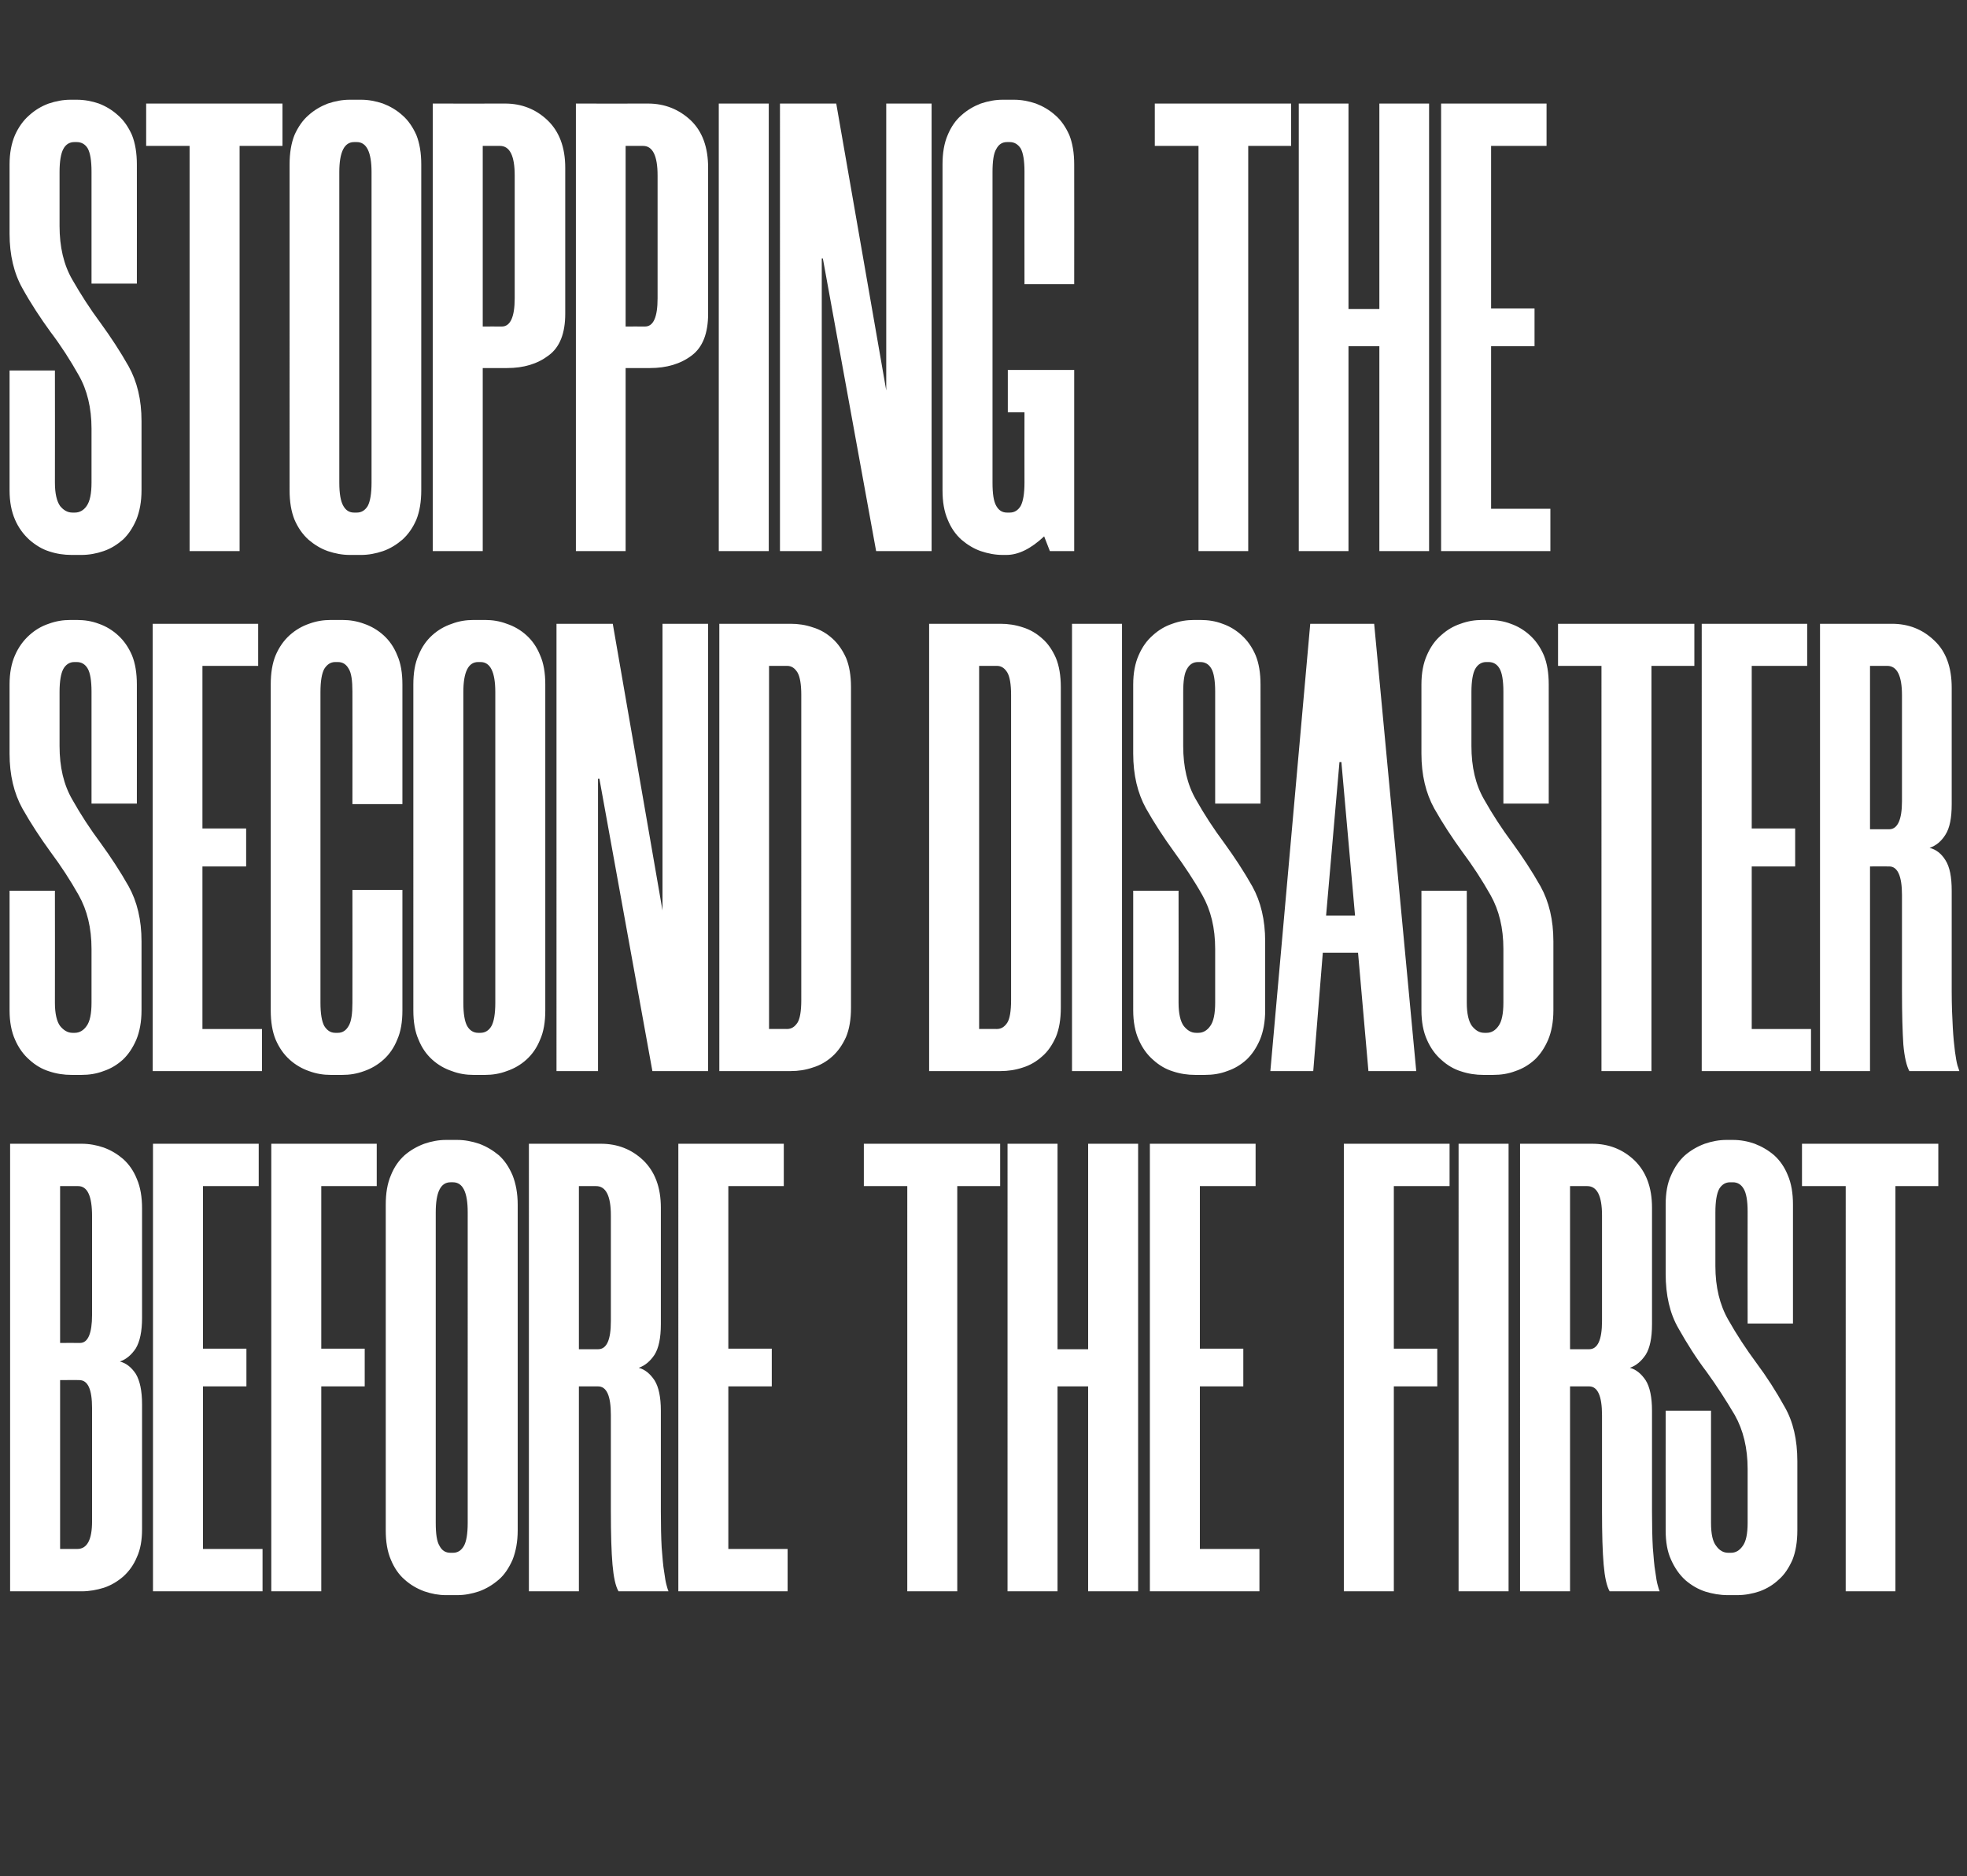
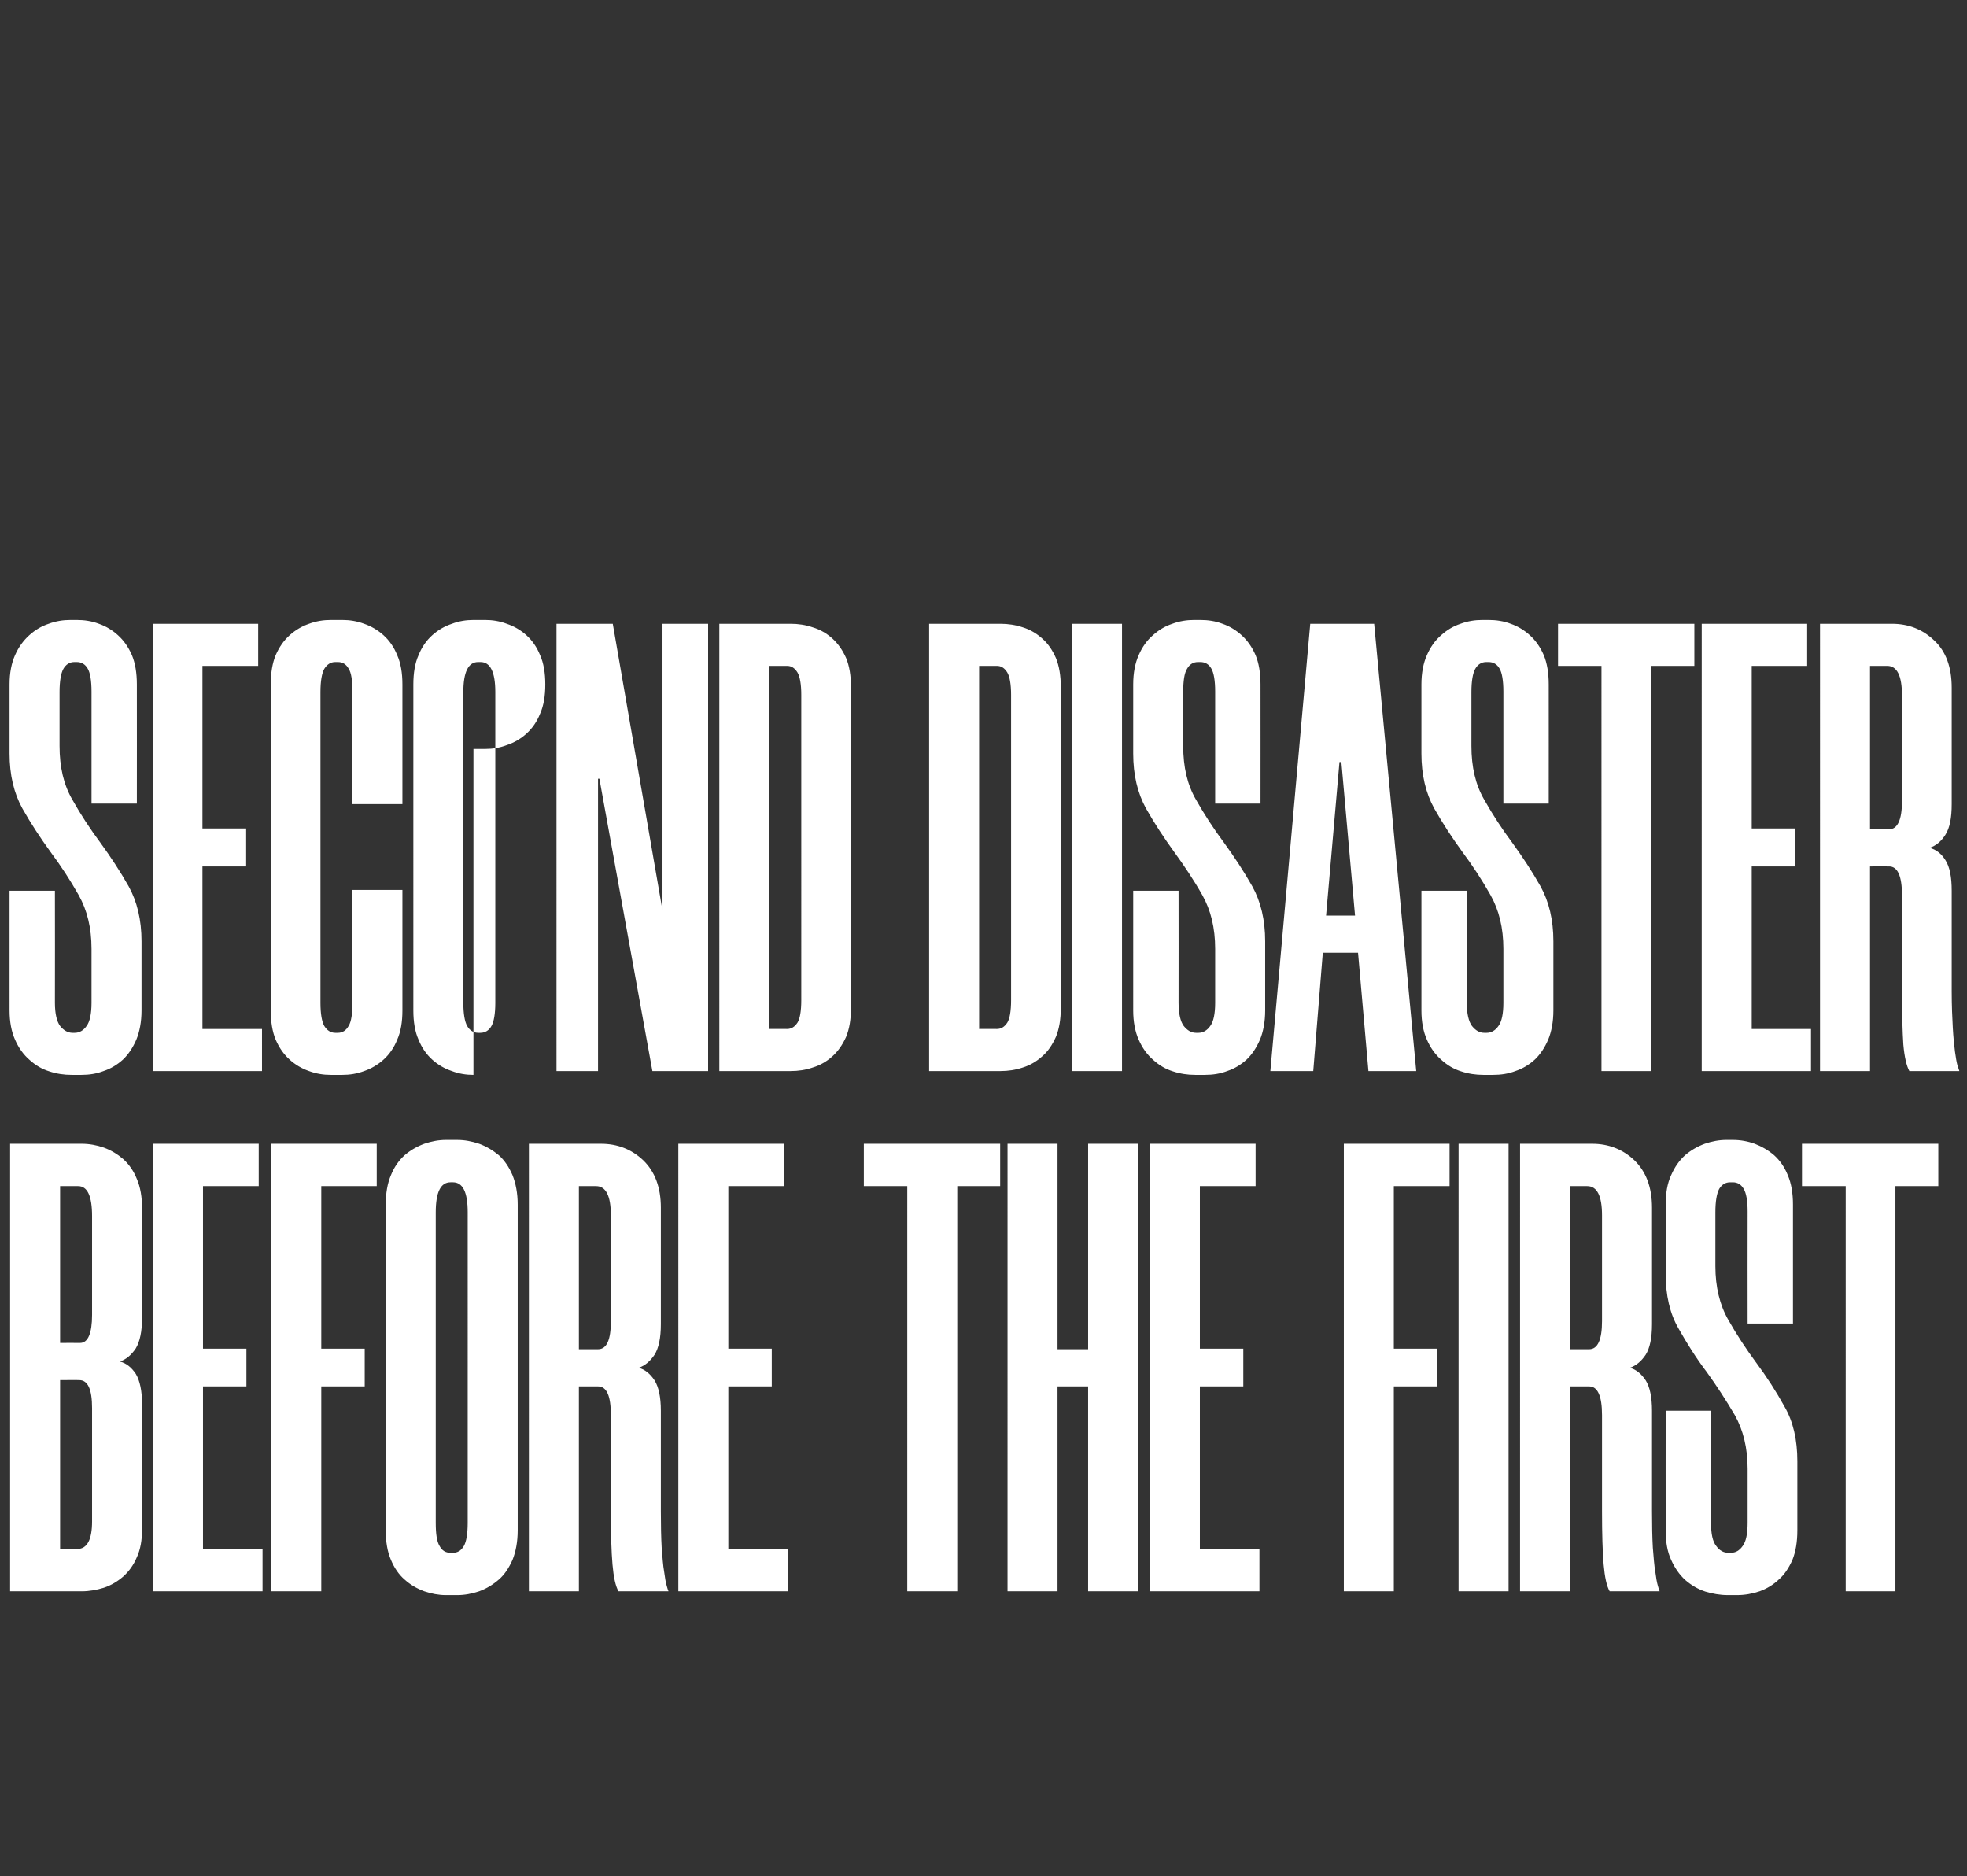
<svg xmlns="http://www.w3.org/2000/svg" version="1.1" width="720px" height="686.6px" viewBox="0 -26 720 686.6" style="top:-26px">
  <rect x="0" y="-26" width="720" height="686.6" fill="#333333" stroke="none" />
  <desc>Stopping the second disaster before the first</desc>
  <defs />
  <g id="Polygon10491">
    <path d="m52 456.3c0 5-.8 8.7-2.3 11.2c-1.6 2.4-3.5 4-5.8 4.8c2.3.6 4.2 2.1 5.8 4.5c1.5 2.5 2.3 6.2 2.3 11.2v45.6c0 4.1-.6 7.5-1.9 10.3c-1.2 2.9-2.9 5.2-5 7.1c-2.1 1.8-4.4 3.2-7.1 4.1c-2.6.8-5.3 1.3-8.1 1.3c-.04-.04-26.2 0-26.2 0V392.6s26.16.01 26.2 0c2.8 0 5.5.5 8.1 1.4c2.7 1 5 2.4 7.1 4.2c2.1 1.9 3.8 4.3 5 7.3c1.3 3 1.9 6.6 1.9 10.8v40zm-18.3 33.1c0-6.9-1.5-10.3-4.7-10.3c.05-.05-7 0-7 0v61.8h6.3c3.6 0 5.4-3.4 5.4-10.1v-41.4zm-4.4-23.9c2.9 0 4.4-3.5 4.4-10.3v-36.1c0-7.4-1.7-11-5.1-11c-.02-.03-6.6 0-6.6 0v57.4s7.28-.03 7.3 0zm45-57.4v59.5h15.9v13.8H74.3v59.5h21.8v15.5H56V392.6h38.7v15.5H74.3zm43.3 0v59.5h15.9v13.8h-15.9v75H99.3V392.6h38.6v15.5h-20.3zm45.6 149.7c-2.6 0-5.3-.5-7.9-1.4c-2.7-1-5.1-2.4-7.2-4.3c-2.1-1.8-3.8-4.3-5-7.2c-1.3-3-1.9-6.6-1.9-10.8V414.9c0-4.2.6-7.8 1.9-10.8c1.2-3 2.9-5.4 5-7.3c2.1-1.8 4.5-3.2 7.2-4.2c2.6-.9 5.3-1.4 7.9-1.4h4.2c2.7 0 5.3.5 8 1.4c2.7 1 5 2.4 7.2 4.2c2.1 1.9 3.7 4.3 5 7.3c1.2 3 1.9 6.6 1.9 10.8v119.2c0 4.2-.7 7.8-1.9 10.8c-1.3 2.9-2.9 5.4-5 7.2c-2.2 1.9-4.5 3.3-7.2 4.3c-2.7.9-5.3 1.4-8 1.4h-4.2zm1.7-151.1c-3.6 0-5.4 3.6-5.4 11v113.6c0 4.1.4 6.9 1.4 8.5c.9 1.7 2.2 2.5 4 2.5h.9c1.7 0 3-.8 4-2.5c.9-1.6 1.4-4.4 1.4-8.5V417.7c0-7.4-1.8-11-5.4-11h-.9zm77 52c0 5-.8 8.7-2.3 11.1c-1.6 2.4-3.5 4-5.8 4.8c2.3.6 4.2 2.2 5.8 4.6c1.5 2.4 2.3 6.1 2.3 11.1v36.8c0 5.3.1 9.7.3 13.3c.3 3.6.5 6.6.9 8.8c.3 2.3.6 4 .9 5c.3 1.1.5 1.8.7 2.2h-18.3c-1.1-1.9-1.8-5.2-2.2-9.8c-.4-4.6-.6-11.1-.6-19.5v-35.2c0-7-1.5-10.5-4.7-10.5h-7v75h-18.3V392.6s26.37.01 26.4 0c6 0 11.2 2 15.5 6.1c4.2 4.1 6.4 9.8 6.4 17.3v42.7zm-23 9.1c3.2 0 4.7-3.4 4.7-10.3v-38.7c0-7.1-1.8-10.7-5.4-10.7c.03-.03-6.3 0-6.3 0v59.7h7zm47.7-59.7v59.5h15.9v13.8h-15.9v59.5h21.7v15.5h-40V392.6h38.6v15.5h-20.3zm99.5 0h-15.7v148.3h-18.3V408.1h-15.9v-15.5h49.9v15.5zm50.5-15.5v163.8h-18.3v-75h-11.2v75h-18.3V392.6h18.3v75.2h11.2v-75.2h18.3zm22.6 15.5v59.5h15.9v13.8h-15.9v59.5H461v15.5h-40.1V392.6h38.7v15.5h-20.4zm71 0v59.5h15.9v13.8h-15.9v75h-18.3V392.6h38.7v15.5h-20.4zm42-15.5v163.8h-18.3V392.6h18.3zm52.5 66.1c0 5-.8 8.7-2.3 11.1c-1.6 2.4-3.5 4-5.8 4.8c2.3.6 4.2 2.2 5.8 4.6c1.5 2.4 2.3 6.1 2.3 11.1v36.8c0 5.3.1 9.7.3 13.3c.3 3.6.5 6.6.9 8.8c.3 2.3.6 4 .9 5c.3 1.1.5 1.8.7 2.2h-18.3c-1.1-1.9-1.8-5.2-2.2-9.8c-.4-4.6-.6-11.1-.6-19.5v-35.2c0-7-1.6-10.5-4.7-10.5h-7v75h-18.3V392.6s26.37.01 26.4 0c6 0 11.2 2 15.5 6.1c4.2 4.1 6.4 9.8 6.4 17.3v42.7zm-23 9.1c3.1 0 4.7-3.4 4.7-10.3v-38.7c0-7.1-1.8-10.7-5.4-10.7c.02-.03-6.3 0-6.3 0v59.7h7zm58-9.4s-.05-40.96 0-41c0-4-.5-6.8-1.5-8.4c-.9-1.5-2.2-2.3-3.9-2.3h-1c-1.7 0-3 .8-4 2.4c-.9 1.7-1.4 4.5-1.4 8.6v19.7c0 7.6 1.6 14.2 4.7 19.6c3.1 5.5 6.6 10.8 10.3 15.8c3.8 5.1 7.2 10.4 10.3 16c3.2 5.5 4.7 12.2 4.7 20v25.3c0 4.2-.6 7.8-1.8 10.8c-1.3 2.9-2.9 5.4-5 7.2c-2 1.9-4.3 3.3-7 4.3c-2.7.9-5.4 1.4-8.2 1.4h-3.5c-2.8 0-5.6-.5-8.2-1.3c-2.7-.9-5.1-2.3-7.3-4.2c-2.2-2-3.9-4.5-5.2-7.4c-1.4-3-2-6.6-2-10.8c-.03 0 0-43.8 0-43.8h16.6v41c0 4.1.6 6.9 1.9 8.5c1.2 1.7 2.7 2.5 4.4 2.5h1c1.7 0 3.1-.8 4.3-2.5c1.2-1.6 1.8-4.4 1.8-8.5v-19.7c0-7.6-1.6-14.2-4.7-19.7c-3.2-5.4-6.6-10.7-10.3-15.8c-3.8-5-7.2-10.4-10.3-15.9c-3.2-5.5-4.7-12.2-4.7-20v-25.3c0-4.2.6-7.8 2-10.8c1.3-3 3-5.4 5.1-7.3c2.1-1.8 4.5-3.2 7.2-4.2c2.6-.9 5.3-1.4 7.9-1.4h2.4c2.8 0 5.5.5 8 1.4c2.6 1 5 2.4 7.1 4.2c2.1 1.9 3.8 4.3 5 7.3c1.3 3 1.9 6.6 1.9 10.8v43.5h-16.6zm69.8-50.3h-15.7v148.3h-18.2V408.1h-16v-15.5h49.9v15.5z" stroke="none" fill="#fff" />
  </g>
  <g id="Polygon10490">
-     <path d="m33.5 268.1v-41c0-4-.5-6.9-1.4-8.4c-.9-1.6-2.3-2.4-4-2.4h-.9c-1.7 0-3.1.9-4 2.5c-.9 1.6-1.4 4.5-1.4 8.5V247c0 7.7 1.5 14.2 4.7 19.7c3.1 5.5 6.5 10.7 10.3 15.8c3.7 5.1 7.2 10.4 10.3 15.9c3.1 5.6 4.7 12.3 4.7 20.1v25.3c0 4.2-.7 7.8-1.9 10.7c-1.3 3-2.9 5.4-4.9 7.3c-2.1 1.9-4.4 3.3-7.1 4.2c-2.6 1-5.3 1.4-8.1 1.4h-3.6c-2.8 0-5.5-.4-8.2-1.3c-2.6-.8-5-2.2-7.2-4.2c-2.2-1.9-4-4.4-5.3-7.4c-1.3-2.9-2-6.5-2-10.7V300h16.6s.05 40.96 0 41c0 4 .7 6.9 1.9 8.5c1.3 1.6 2.8 2.5 4.5 2.5h.9c1.7 0 3.2-.9 4.3-2.5c1.2-1.6 1.8-4.5 1.8-8.5v-19.7c0-7.7-1.6-14.2-4.7-19.7c-3.1-5.5-6.5-10.7-10.3-15.8c-3.7-5.1-7.2-10.4-10.3-15.9c-3.1-5.6-4.7-12.3-4.7-20.1v-25.3c0-4.2.7-7.8 2-10.7c1.3-3 3.1-5.4 5.2-7.3c2.1-1.9 4.4-3.3 7.1-4.2c2.7-1 5.3-1.4 8-1.4h2.3c2.8 0 5.5.4 8.1 1.4c2.6.9 4.9 2.3 7 4.2c2.1 1.9 3.8 4.3 5.1 7.3c1.2 2.9 1.8 6.5 1.8 10.7c.03.03 0 43.6 0 43.6H33.5zm40.6-50.4v59.5h16v13.9h-16v59.5h21.8V366h-40V202.3h38.6v15.4H74.1zm47 149.7c-2.7 0-5.3-.4-8-1.4c-2.6-.9-5-2.3-7.1-4.2c-2.1-1.9-3.8-4.3-5.1-7.3c-1.2-2.9-1.8-6.5-1.8-10.7V224.5c0-4.2.6-7.8 1.8-10.7c1.3-3 3-5.4 5.1-7.3c2.1-1.9 4.5-3.3 7.1-4.2c2.7-1 5.3-1.4 8-1.4h4.2c2.7 0 5.3.4 8 1.4c2.6.9 5 2.3 7.1 4.2c2.1 1.9 3.8 4.3 5 7.3c1.3 2.9 1.9 6.5 1.9 10.7c.02.03 0 43.8 0 43.8H129s.05-41.19 0-41.2c0-4-.4-6.9-1.4-8.4c-.9-1.6-2.2-2.4-3.9-2.4h-1c-1.7 0-3 .9-4 2.5c-.9 1.6-1.4 4.5-1.4 8.5V341c0 4 .5 6.9 1.4 8.5c1 1.6 2.3 2.5 4 2.5h1c1.7 0 3-.9 3.9-2.5c1-1.6 1.4-4.5 1.4-8.5c.05-.04 0-41.3 0-41.3h18.3s.02 44.07 0 44.1c0 4.2-.6 7.8-1.9 10.7c-1.2 3-2.9 5.4-5 7.3c-2.1 1.9-4.5 3.3-7.1 4.2c-2.7 1-5.3 1.4-8 1.4h-4.2zm52.2 0c-2.6 0-5.3-.4-7.9-1.4c-2.7-.9-5.1-2.3-7.2-4.2c-2.1-1.9-3.8-4.3-5-7.3c-1.3-2.9-1.9-6.5-1.9-10.7V224.5c0-4.2.6-7.8 1.9-10.7c1.2-3 2.9-5.4 5-7.3c2.1-1.9 4.5-3.3 7.2-4.2c2.6-1 5.3-1.4 7.9-1.4h4.3c2.6 0 5.3.4 7.9 1.4c2.7.9 5.1 2.3 7.2 4.2c2.1 1.9 3.8 4.3 5 7.3c1.3 2.9 1.9 6.5 1.9 10.7v119.3c0 4.2-.6 7.8-1.9 10.7c-1.2 3-2.9 5.4-5 7.3c-2.1 1.9-4.5 3.3-7.2 4.2c-2.6 1-5.3 1.4-7.9 1.4h-4.3zm1.7-151.1c-3.6 0-5.4 3.7-5.4 11V341c0 4 .5 6.9 1.4 8.5c.9 1.6 2.3 2.5 4 2.5h.9c1.7 0 3.1-.9 4-2.5c.9-1.6 1.4-4.5 1.4-8.5V227.3c0-7.3-1.8-11-5.4-11h-.9zM238.8 366l-19.4-107h-.5v107h-15.2V202.3h20.6l18.2 104.9V202.3h16.7V366h-20.4zm24.5 0V202.3s26.08-.02 26.1 0c2.8 0 5.5.4 8.1 1.3c2.7.8 5.1 2.2 7.2 4.1c2 1.8 3.7 4.2 5 7.1c1.2 2.9 1.8 6.5 1.8 10.7v117.3c0 4.3-.6 7.8-1.8 10.7c-1.3 2.9-3 5.3-5 7.1c-2.1 1.9-4.5 3.3-7.2 4.1c-2.6.9-5.3 1.3-8.1 1.3c-.02.03-26.1 0-26.1 0zm18.2-148.3v132.9s6.6-.04 6.6 0c1.6 0 2.8-.8 3.8-2.3c.9-1.4 1.4-4.2 1.4-8.3V228.3c0-3.9-.5-6.7-1.4-8.2c-1-1.6-2.2-2.4-3.8-2.4c0 .04-6.6 0-6.6 0zM340.1 366V202.3s26.09-.02 26.1 0c2.8 0 5.5.4 8.2 1.3c2.6.8 5 2.2 7.1 4.1c2.1 1.8 3.7 4.2 5 7.1c1.2 2.9 1.8 6.5 1.8 10.7v117.3c0 4.3-.6 7.8-1.8 10.7c-1.3 2.9-2.9 5.3-5 7.1c-2.1 1.9-4.5 3.3-7.1 4.1c-2.7.9-5.4 1.3-8.2 1.3c-.01.03-26.1 0-26.1 0zm18.3-148.3v132.9s6.52-.04 6.5 0c1.6 0 2.8-.8 3.8-2.3c.9-1.4 1.4-4.2 1.4-8.3V228.3c0-3.9-.5-6.7-1.4-8.2c-1-1.6-2.2-2.4-3.8-2.4c.02.04-6.5 0-6.5 0zm52.3-15.4V366h-18.3V202.3h18.3zm34.1 65.8s-.01-40.99 0-41c0-4-.5-6.9-1.4-8.4c-.9-1.6-2.3-2.4-4-2.4h-.9c-1.8 0-3.1.9-4 2.5c-1 1.6-1.4 4.5-1.4 8.5V247c0 7.7 1.5 14.2 4.7 19.7c3.1 5.5 6.5 10.7 10.3 15.8c3.7 5.1 7.2 10.4 10.3 15.9c3.1 5.6 4.7 12.3 4.7 20.1v25.3c0 4.2-.7 7.8-1.9 10.7c-1.3 3-2.9 5.4-4.9 7.3c-2.1 1.9-4.4 3.3-7.1 4.2c-2.6 1-5.3 1.4-8.2 1.4h-3.5c-2.8 0-5.5-.4-8.2-1.3c-2.6-.8-5-2.2-7.2-4.2c-2.2-1.9-4-4.4-5.3-7.4c-1.3-2.9-2-6.5-2-10.7V300h16.6s.04 40.96 0 41c0 4 .7 6.9 1.9 8.5c1.3 1.6 2.7 2.5 4.5 2.5h.9c1.7 0 3.2-.9 4.3-2.5c1.2-1.6 1.8-4.5 1.8-8.5v-19.7c0-7.7-1.6-14.2-4.7-19.7c-3.1-5.5-6.6-10.7-10.3-15.8c-3.7-5.1-7.2-10.4-10.3-15.9c-3.1-5.6-4.7-12.3-4.7-20.1v-25.3c0-4.2.7-7.8 2-10.7c1.3-3 3-5.4 5.2-7.3c2.1-1.9 4.4-3.3 7.1-4.2c2.7-1 5.3-1.4 8-1.4h2.3c2.8 0 5.5.4 8.1 1.4c2.6.9 4.9 2.3 7 4.2c2.1 1.9 3.8 4.3 5.1 7.3c1.2 2.9 1.8 6.5 1.8 10.7c.03.03 0 43.6 0 43.6h-16.6zm52.3 54.6h-12.9l-3.5 43.3H465l14.6-163.7H503L518.4 366h-17.5l-3.8-43.3zm-11.7-13.6H496l-5-56.2h-.7l-4.9 56.2zm64.9-41v-41c0-4-.5-6.9-1.4-8.4c-.9-1.6-2.3-2.4-4-2.4h-.9c-1.7 0-3.1.9-4 2.5c-.9 1.6-1.4 4.5-1.4 8.5V247c0 7.7 1.5 14.2 4.7 19.7c3.1 5.5 6.5 10.7 10.3 15.8c3.7 5.1 7.2 10.4 10.3 15.9c3.1 5.6 4.7 12.3 4.7 20.1v25.3c0 4.2-.7 7.8-1.9 10.7c-1.3 3-2.9 5.4-4.9 7.3c-2.1 1.9-4.4 3.3-7.1 4.2c-2.6 1-5.3 1.4-8.2 1.4H543c-2.8 0-5.5-.4-8.2-1.3c-2.6-.8-5-2.2-7.2-4.2c-2.2-1.9-4-4.4-5.3-7.4c-1.3-2.9-2-6.5-2-10.7V300h16.6s.05 40.96 0 41c0 4 .7 6.9 1.9 8.5c1.3 1.6 2.7 2.5 4.5 2.5h.9c1.7 0 3.2-.9 4.3-2.5c1.2-1.6 1.8-4.5 1.8-8.5v-19.7c0-7.7-1.6-14.2-4.7-19.7c-3.1-5.5-6.5-10.7-10.3-15.8c-3.7-5.1-7.2-10.4-10.3-15.9c-3.1-5.6-4.7-12.3-4.7-20.1v-25.3c0-4.2.7-7.8 2-10.7c1.3-3 3-5.4 5.2-7.3c2.1-1.9 4.4-3.3 7.1-4.2c2.7-1 5.3-1.4 8-1.4h2.3c2.8 0 5.5.4 8.1 1.4c2.6.9 4.9 2.3 7 4.2c2.1 1.9 3.8 4.3 5.1 7.3c1.2 2.9 1.8 6.5 1.8 10.7c.03.03 0 43.6 0 43.6h-16.6zm69.9-50.4h-15.7V366h-18.3V217.7h-15.9v-15.4h49.9v15.4zm21 0v59.5h15.9v13.9h-15.9v59.5h21.7V366h-40V202.3h38.6v15.4h-20.3zm73.2 50.6c0 5-.7 8.7-2.3 11.2c-1.5 2.4-3.4 4-5.8 4.8c2.4.6 4.3 2.1 5.8 4.5c1.6 2.5 2.3 6.2 2.3 11.2v36.7c0 5.4.2 9.8.4 13.4c.2 3.6.5 6.5.8 8.8c.3 2.2.6 3.9.9 5c.4 1.1.6 1.8.7 2.1h-18.3c-1-1.8-1.8-5.1-2.2-9.7c-.3-4.6-.5-11.1-.5-19.6v-35.1c0-7-1.6-10.5-4.7-10.5c-.02-.04-7 0-7 0V366h-18.3V202.3s26.32-.02 26.3 0c6.1 0 11.2 2 15.5 6.1c4.3 4 6.4 9.8 6.4 17.3v42.6zm-22.9 9.2c3.1 0 4.7-3.5 4.7-10.3v-38.7c0-7.2-1.8-10.8-5.4-10.8c-.02.04-6.3 0-6.3 0v59.8s6.98-.02 7 0z" stroke="none" fill="#fff" />
+     <path d="m33.5 268.1v-41c0-4-.5-6.9-1.4-8.4c-.9-1.6-2.3-2.4-4-2.4h-.9c-1.7 0-3.1.9-4 2.5c-.9 1.6-1.4 4.5-1.4 8.5V247c0 7.7 1.5 14.2 4.7 19.7c3.1 5.5 6.5 10.7 10.3 15.8c3.7 5.1 7.2 10.4 10.3 15.9c3.1 5.6 4.7 12.3 4.7 20.1v25.3c0 4.2-.7 7.8-1.9 10.7c-1.3 3-2.9 5.4-4.9 7.3c-2.1 1.9-4.4 3.3-7.1 4.2c-2.6 1-5.3 1.4-8.1 1.4h-3.6c-2.8 0-5.5-.4-8.2-1.3c-2.6-.8-5-2.2-7.2-4.2c-2.2-1.9-4-4.4-5.3-7.4c-1.3-2.9-2-6.5-2-10.7V300h16.6s.05 40.96 0 41c0 4 .7 6.9 1.9 8.5c1.3 1.6 2.8 2.5 4.5 2.5h.9c1.7 0 3.2-.9 4.3-2.5c1.2-1.6 1.8-4.5 1.8-8.5v-19.7c0-7.7-1.6-14.2-4.7-19.7c-3.1-5.5-6.5-10.7-10.3-15.8c-3.7-5.1-7.2-10.4-10.3-15.9c-3.1-5.6-4.7-12.3-4.7-20.1v-25.3c0-4.2.7-7.8 2-10.7c1.3-3 3.1-5.4 5.2-7.3c2.1-1.9 4.4-3.3 7.1-4.2c2.7-1 5.3-1.4 8-1.4h2.3c2.8 0 5.5.4 8.1 1.4c2.6.9 4.9 2.3 7 4.2c2.1 1.9 3.8 4.3 5.1 7.3c1.2 2.9 1.8 6.5 1.8 10.7c.03.03 0 43.6 0 43.6H33.5zm40.6-50.4v59.5h16v13.9h-16v59.5h21.8V366h-40V202.3h38.6v15.4H74.1zm47 149.7c-2.7 0-5.3-.4-8-1.4c-2.6-.9-5-2.3-7.1-4.2c-2.1-1.9-3.8-4.3-5.1-7.3c-1.2-2.9-1.8-6.5-1.8-10.7V224.5c0-4.2.6-7.8 1.8-10.7c1.3-3 3-5.4 5.1-7.3c2.1-1.9 4.5-3.3 7.1-4.2c2.7-1 5.3-1.4 8-1.4h4.2c2.7 0 5.3.4 8 1.4c2.6.9 5 2.3 7.1 4.2c2.1 1.9 3.8 4.3 5 7.3c1.3 2.9 1.9 6.5 1.9 10.7c.02.03 0 43.8 0 43.8H129s.05-41.19 0-41.2c0-4-.4-6.9-1.4-8.4c-.9-1.6-2.2-2.4-3.9-2.4h-1c-1.7 0-3 .9-4 2.5c-.9 1.6-1.4 4.5-1.4 8.5V341c0 4 .5 6.9 1.4 8.5c1 1.6 2.3 2.5 4 2.5h1c1.7 0 3-.9 3.9-2.5c1-1.6 1.4-4.5 1.4-8.5c.05-.04 0-41.3 0-41.3h18.3s.02 44.07 0 44.1c0 4.2-.6 7.8-1.9 10.7c-1.2 3-2.9 5.4-5 7.3c-2.1 1.9-4.5 3.3-7.1 4.2c-2.7 1-5.3 1.4-8 1.4h-4.2zm52.2 0c-2.6 0-5.3-.4-7.9-1.4c-2.7-.9-5.1-2.3-7.2-4.2c-2.1-1.9-3.8-4.3-5-7.3c-1.3-2.9-1.9-6.5-1.9-10.7V224.5c0-4.2.6-7.8 1.9-10.7c1.2-3 2.9-5.4 5-7.3c2.1-1.9 4.5-3.3 7.2-4.2c2.6-1 5.3-1.4 7.9-1.4h4.3c2.6 0 5.3.4 7.9 1.4c2.7.9 5.1 2.3 7.2 4.2c2.1 1.9 3.8 4.3 5 7.3c1.3 2.9 1.9 6.5 1.9 10.7c0 4.2-.6 7.8-1.9 10.7c-1.2 3-2.9 5.4-5 7.3c-2.1 1.9-4.5 3.3-7.2 4.2c-2.6 1-5.3 1.4-7.9 1.4h-4.3zm1.7-151.1c-3.6 0-5.4 3.7-5.4 11V341c0 4 .5 6.9 1.4 8.5c.9 1.6 2.3 2.5 4 2.5h.9c1.7 0 3.1-.9 4-2.5c.9-1.6 1.4-4.5 1.4-8.5V227.3c0-7.3-1.8-11-5.4-11h-.9zM238.8 366l-19.4-107h-.5v107h-15.2V202.3h20.6l18.2 104.9V202.3h16.7V366h-20.4zm24.5 0V202.3s26.08-.02 26.1 0c2.8 0 5.5.4 8.1 1.3c2.7.8 5.1 2.2 7.2 4.1c2 1.8 3.7 4.2 5 7.1c1.2 2.9 1.8 6.5 1.8 10.7v117.3c0 4.3-.6 7.8-1.8 10.7c-1.3 2.9-3 5.3-5 7.1c-2.1 1.9-4.5 3.3-7.2 4.1c-2.6.9-5.3 1.3-8.1 1.3c-.02.03-26.1 0-26.1 0zm18.2-148.3v132.9s6.6-.04 6.6 0c1.6 0 2.8-.8 3.8-2.3c.9-1.4 1.4-4.2 1.4-8.3V228.3c0-3.9-.5-6.7-1.4-8.2c-1-1.6-2.2-2.4-3.8-2.4c0 .04-6.6 0-6.6 0zM340.1 366V202.3s26.09-.02 26.1 0c2.8 0 5.5.4 8.2 1.3c2.6.8 5 2.2 7.1 4.1c2.1 1.8 3.7 4.2 5 7.1c1.2 2.9 1.8 6.5 1.8 10.7v117.3c0 4.3-.6 7.8-1.8 10.7c-1.3 2.9-2.9 5.3-5 7.1c-2.1 1.9-4.5 3.3-7.1 4.1c-2.7.9-5.4 1.3-8.2 1.3c-.01.03-26.1 0-26.1 0zm18.3-148.3v132.9s6.52-.04 6.5 0c1.6 0 2.8-.8 3.8-2.3c.9-1.4 1.4-4.2 1.4-8.3V228.3c0-3.9-.5-6.7-1.4-8.2c-1-1.6-2.2-2.4-3.8-2.4c.02.04-6.5 0-6.5 0zm52.3-15.4V366h-18.3V202.3h18.3zm34.1 65.8s-.01-40.99 0-41c0-4-.5-6.9-1.4-8.4c-.9-1.6-2.3-2.4-4-2.4h-.9c-1.8 0-3.1.9-4 2.5c-1 1.6-1.4 4.5-1.4 8.5V247c0 7.7 1.5 14.2 4.7 19.7c3.1 5.5 6.5 10.7 10.3 15.8c3.7 5.1 7.2 10.4 10.3 15.9c3.1 5.6 4.7 12.3 4.7 20.1v25.3c0 4.2-.7 7.8-1.9 10.7c-1.3 3-2.9 5.4-4.9 7.3c-2.1 1.9-4.4 3.3-7.1 4.2c-2.6 1-5.3 1.4-8.2 1.4h-3.5c-2.8 0-5.5-.4-8.2-1.3c-2.6-.8-5-2.2-7.2-4.2c-2.2-1.9-4-4.4-5.3-7.4c-1.3-2.9-2-6.5-2-10.7V300h16.6s.04 40.96 0 41c0 4 .7 6.9 1.9 8.5c1.3 1.6 2.7 2.5 4.5 2.5h.9c1.7 0 3.2-.9 4.3-2.5c1.2-1.6 1.8-4.5 1.8-8.5v-19.7c0-7.7-1.6-14.2-4.7-19.7c-3.1-5.5-6.6-10.7-10.3-15.8c-3.7-5.1-7.2-10.4-10.3-15.9c-3.1-5.6-4.7-12.3-4.7-20.1v-25.3c0-4.2.7-7.8 2-10.7c1.3-3 3-5.4 5.2-7.3c2.1-1.9 4.4-3.3 7.1-4.2c2.7-1 5.3-1.4 8-1.4h2.3c2.8 0 5.5.4 8.1 1.4c2.6.9 4.9 2.3 7 4.2c2.1 1.9 3.8 4.3 5.1 7.3c1.2 2.9 1.8 6.5 1.8 10.7c.03.03 0 43.6 0 43.6h-16.6zm52.3 54.6h-12.9l-3.5 43.3H465l14.6-163.7H503L518.4 366h-17.5l-3.8-43.3zm-11.7-13.6H496l-5-56.2h-.7l-4.9 56.2zm64.9-41v-41c0-4-.5-6.9-1.4-8.4c-.9-1.6-2.3-2.4-4-2.4h-.9c-1.7 0-3.1.9-4 2.5c-.9 1.6-1.4 4.5-1.4 8.5V247c0 7.7 1.5 14.2 4.7 19.7c3.1 5.5 6.5 10.7 10.3 15.8c3.7 5.1 7.2 10.4 10.3 15.9c3.1 5.6 4.7 12.3 4.7 20.1v25.3c0 4.2-.7 7.8-1.9 10.7c-1.3 3-2.9 5.4-4.9 7.3c-2.1 1.9-4.4 3.3-7.1 4.2c-2.6 1-5.3 1.4-8.2 1.4H543c-2.8 0-5.5-.4-8.2-1.3c-2.6-.8-5-2.2-7.2-4.2c-2.2-1.9-4-4.4-5.3-7.4c-1.3-2.9-2-6.5-2-10.7V300h16.6s.05 40.96 0 41c0 4 .7 6.9 1.9 8.5c1.3 1.6 2.7 2.5 4.5 2.5h.9c1.7 0 3.2-.9 4.3-2.5c1.2-1.6 1.8-4.5 1.8-8.5v-19.7c0-7.7-1.6-14.2-4.7-19.7c-3.1-5.5-6.5-10.7-10.3-15.8c-3.7-5.1-7.2-10.4-10.3-15.9c-3.1-5.6-4.7-12.3-4.7-20.1v-25.3c0-4.2.7-7.8 2-10.7c1.3-3 3-5.4 5.2-7.3c2.1-1.9 4.4-3.3 7.1-4.2c2.7-1 5.3-1.4 8-1.4h2.3c2.8 0 5.5.4 8.1 1.4c2.6.9 4.9 2.3 7 4.2c2.1 1.9 3.8 4.3 5.1 7.3c1.2 2.9 1.8 6.5 1.8 10.7c.03.03 0 43.6 0 43.6h-16.6zm69.9-50.4h-15.7V366h-18.3V217.7h-15.9v-15.4h49.9v15.4zm21 0v59.5h15.9v13.9h-15.9v59.5h21.7V366h-40V202.3h38.6v15.4h-20.3zm73.2 50.6c0 5-.7 8.7-2.3 11.2c-1.5 2.4-3.4 4-5.8 4.8c2.4.6 4.3 2.1 5.8 4.5c1.6 2.5 2.3 6.2 2.3 11.2v36.7c0 5.4.2 9.8.4 13.4c.2 3.6.5 6.5.8 8.8c.3 2.2.6 3.9.9 5c.4 1.1.6 1.8.7 2.1h-18.3c-1-1.8-1.8-5.1-2.2-9.7c-.3-4.6-.5-11.1-.5-19.6v-35.1c0-7-1.6-10.5-4.7-10.5c-.02-.04-7 0-7 0V366h-18.3V202.3s26.32-.02 26.3 0c6.1 0 11.2 2 15.5 6.1c4.3 4 6.4 9.8 6.4 17.3v42.6zm-22.9 9.2c3.1 0 4.7-3.5 4.7-10.3v-38.7c0-7.2-1.8-10.8-5.4-10.8c-.02.04-6.3 0-6.3 0v59.8s6.98-.02 7 0z" stroke="none" fill="#fff" />
  </g>
  <g id="Polygon10489">
-     <path d="m33.5 77.8v-41c0-4.1-.5-6.9-1.4-8.5c-.9-1.5-2.3-2.3-4-2.3h-.9c-1.7 0-3.1.8-4 2.5c-.9 1.6-1.4 4.5-1.4 8.5v19.7c0 7.6 1.5 14.2 4.7 19.7c3.1 5.4 6.5 10.7 10.3 15.8c3.7 5.1 7.2 10.4 10.3 15.9c3.1 5.6 4.7 12.2 4.7 20v25.3c0 4.3-.7 7.8-1.9 10.8c-1.3 3-2.9 5.4-4.9 7.3c-2.1 1.8-4.4 3.3-7.1 4.2c-2.6.9-5.3 1.4-8.1 1.4h-3.6c-2.8 0-5.5-.4-8.2-1.3c-2.6-.8-5-2.3-7.2-4.2c-2.2-2-4-4.4-5.3-7.4c-1.3-3-2-6.5-2-10.8v-43.8h16.6s.05 41.03 0 41c0 4.1.7 6.9 1.9 8.6c1.3 1.6 2.8 2.4 4.5 2.4h.9c1.7 0 3.2-.8 4.3-2.4c1.2-1.7 1.8-4.5 1.8-8.6v-19.7c0-7.6-1.6-14.2-4.7-19.6c-3.1-5.5-6.5-10.8-10.3-15.8c-3.7-5.1-7.2-10.4-10.3-16c-3.1-5.5-4.7-12.2-4.7-20V34.2c0-4.2.7-7.8 2-10.8c1.3-2.9 3.1-5.4 5.2-7.2c2.1-1.9 4.4-3.3 7.1-4.3c2.7-.9 5.3-1.4 8-1.4h2.3c2.8 0 5.5.5 8.1 1.4c2.6 1 4.9 2.4 7 4.3c2.1 1.8 3.8 4.3 5.1 7.2c1.2 3 1.8 6.6 1.8 10.8c.03 0 0 43.6 0 43.6H33.5zm69.9-50.4H87.7v148.3H69.4V27.4H53.5V11.9h49.9v15.5zM128 177.1c-2.7 0-5.3-.5-8-1.4c-2.6-.9-5-2.4-7.1-4.2c-2.1-1.9-3.8-4.3-5.1-7.3c-1.2-3-1.8-6.5-1.8-10.8V34.2c0-4.2.6-7.8 1.8-10.8c1.3-2.9 3-5.4 5.1-7.2c2.1-1.9 4.5-3.3 7.1-4.3c2.7-.9 5.3-1.4 8-1.4h4.2c2.7 0 5.3.5 8 1.4c2.6 1 5 2.4 7.1 4.3c2.1 1.8 3.8 4.3 5.1 7.2c1.2 3 1.8 6.6 1.8 10.8v119.2c0 4.3-.6 7.8-1.8 10.8c-1.3 3-3 5.4-5.1 7.3c-2.1 1.8-4.5 3.3-7.1 4.2c-2.7.9-5.3 1.4-8 1.4H128zM129.6 26c-3.6 0-5.4 3.7-5.4 11v113.6c0 4.1.5 6.9 1.5 8.6c.9 1.6 2.2 2.4 3.9 2.4h1c1.7 0 3-.8 4-2.4c.9-1.7 1.4-4.5 1.4-8.6V37c0-7.3-1.8-11-5.4-11h-1zm55.3-14.1c6.1 0 11.3 2.1 15.5 6.1c4.3 4.1 6.5 9.9 6.5 17.4v53.4c0 7.2-2 12.3-6.1 15.3c-4.1 3.1-9.1 4.6-15.2 4.6h-8.9v67h-18.3V11.9s26.47.05 26.5 0zm3.5 26.3c0-7.2-1.8-10.8-5.4-10.8h-6.3v66.1s7-.03 7 0c3.1 0 4.7-3.5 4.7-10.3v-45zm48.8-26.3c6.1 0 11.3 2.1 15.6 6.1c4.3 4.1 6.4 9.9 6.4 17.4v53.4c0 7.2-2 12.3-6 15.3c-4.1 3.1-9.2 4.6-15.3 4.6H229v67h-18.2V11.9s26.43.05 26.4 0zm3.5 26.3c0-7.2-1.8-10.8-5.3-10.8H229v66.1s7.05-.03 7.1 0c3.1 0 4.6-3.5 4.6-10.3v-45zm40.7-26.3v163.8h-18.3V11.9h18.3zm39.3 163.8L301.2 68.6h-.4v107.1h-15.3V11.9h20.6l18.3 105v-105H341v163.8h-20.3zm48.2-66.3h24.3v66.3h-8.9s-2.07-5.4-2.1-5.4c-4.8 4.5-9.4 6.8-13.8 6.8H367c-2.7 0-5.3-.5-8-1.4c-2.6-.9-5-2.4-7.1-4.2c-2.1-1.9-3.8-4.3-5-7.3c-1.3-3-1.9-6.5-1.9-10.8V34.2c0-4.2.6-7.8 1.9-10.8c1.2-2.9 2.9-5.4 5-7.2c2.1-1.9 4.5-3.3 7.1-4.3c2.7-.9 5.3-1.4 8-1.4h4.2c2.7 0 5.3.5 8 1.4c2.6 1 5 2.4 7.1 4.3c2.1 1.8 3.8 4.3 5.1 7.2c1.2 3 1.8 6.6 1.8 10.8c.04 0 0 43.8 0 43.8H375s-.04-41.22 0-41.2c0-4.1-.5-6.9-1.4-8.5c-1-1.5-2.3-2.3-4-2.3h-1c-1.7 0-3 .8-3.9 2.5c-1 1.6-1.4 4.5-1.4 8.5v113.6c0 4.1.4 6.9 1.4 8.6c.9 1.6 2.2 2.4 3.9 2.4h1c1.7 0 3-.8 4-2.4c.9-1.7 1.4-4.5 1.4-8.6c-.04.03 0-25.7 0-25.7h-6.1v-15.5zm103.7-82h-15.7v148.3h-18.2V27.4h-16V11.9h49.9v15.5zm50.5-15.5v163.8h-18.2v-75h-11.3v75h-18.2V11.9h18.2v75.2h11.3V11.9h18.2zm22.7 15.5v59.5h15.9v13.8h-15.9v59.5h21.7v15.5h-40V11.9h38.6v15.5h-20.3z" stroke="none" fill="#fff" />
-   </g>
+     </g>
</svg>